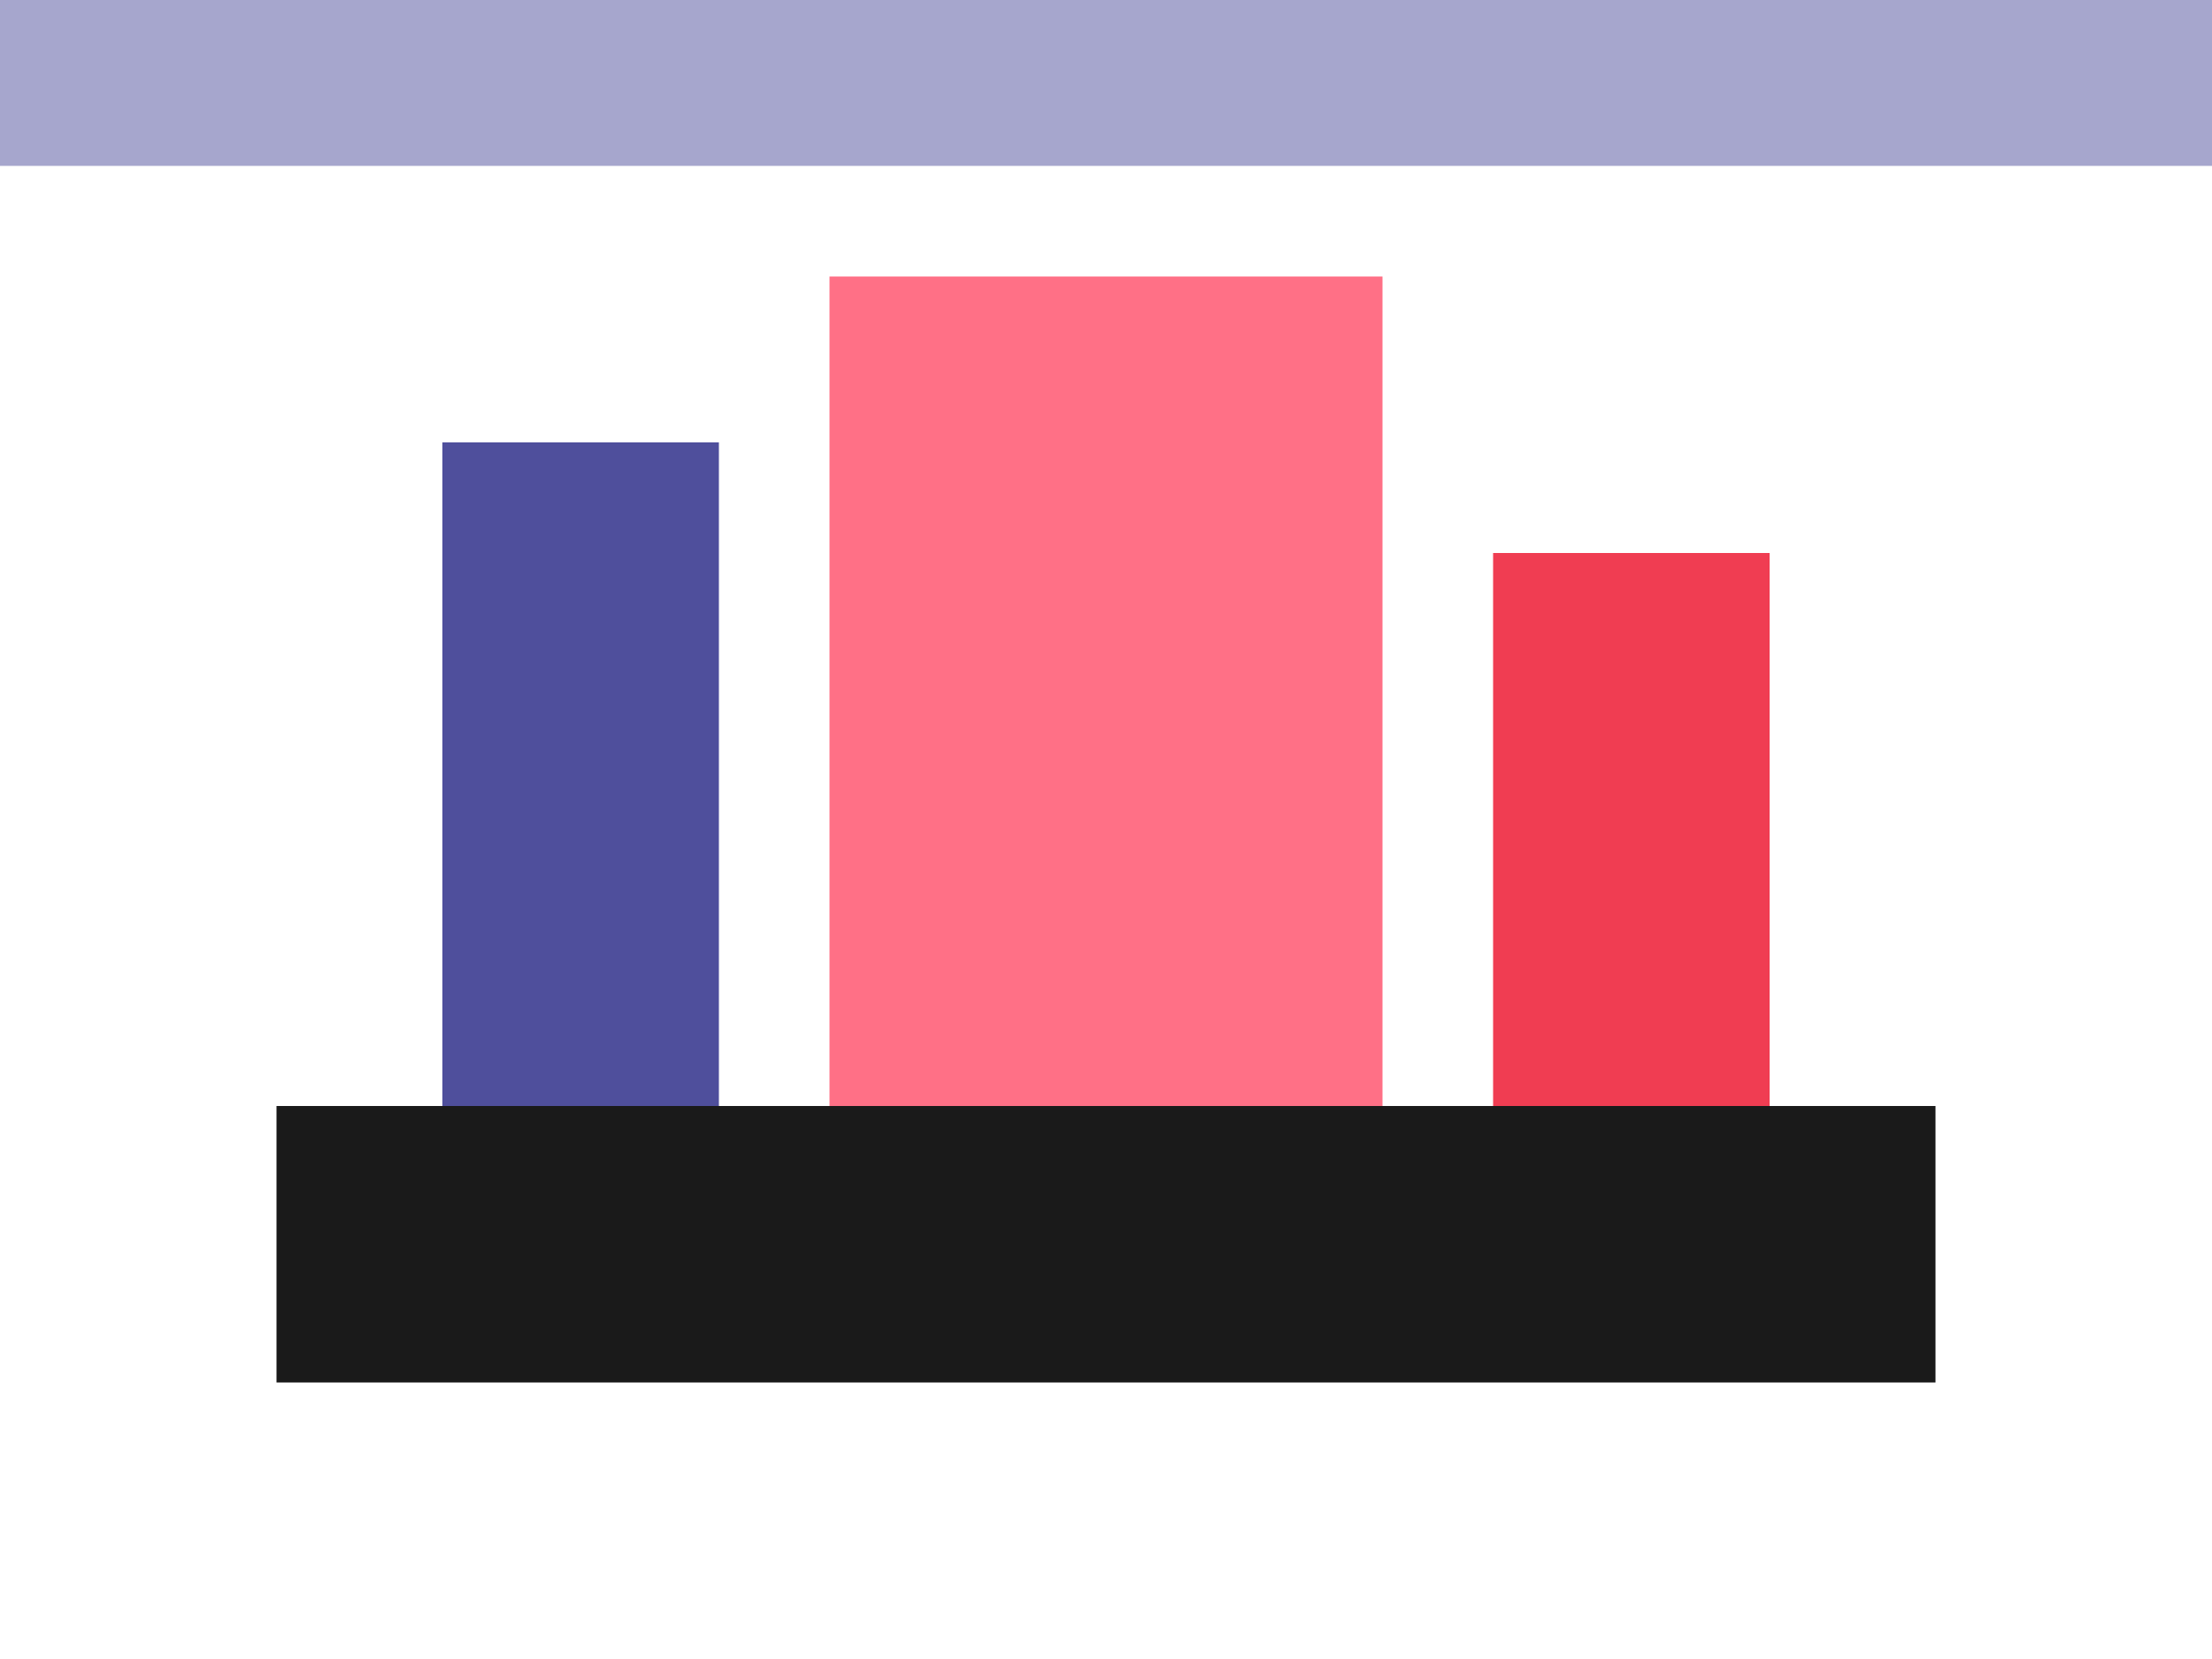
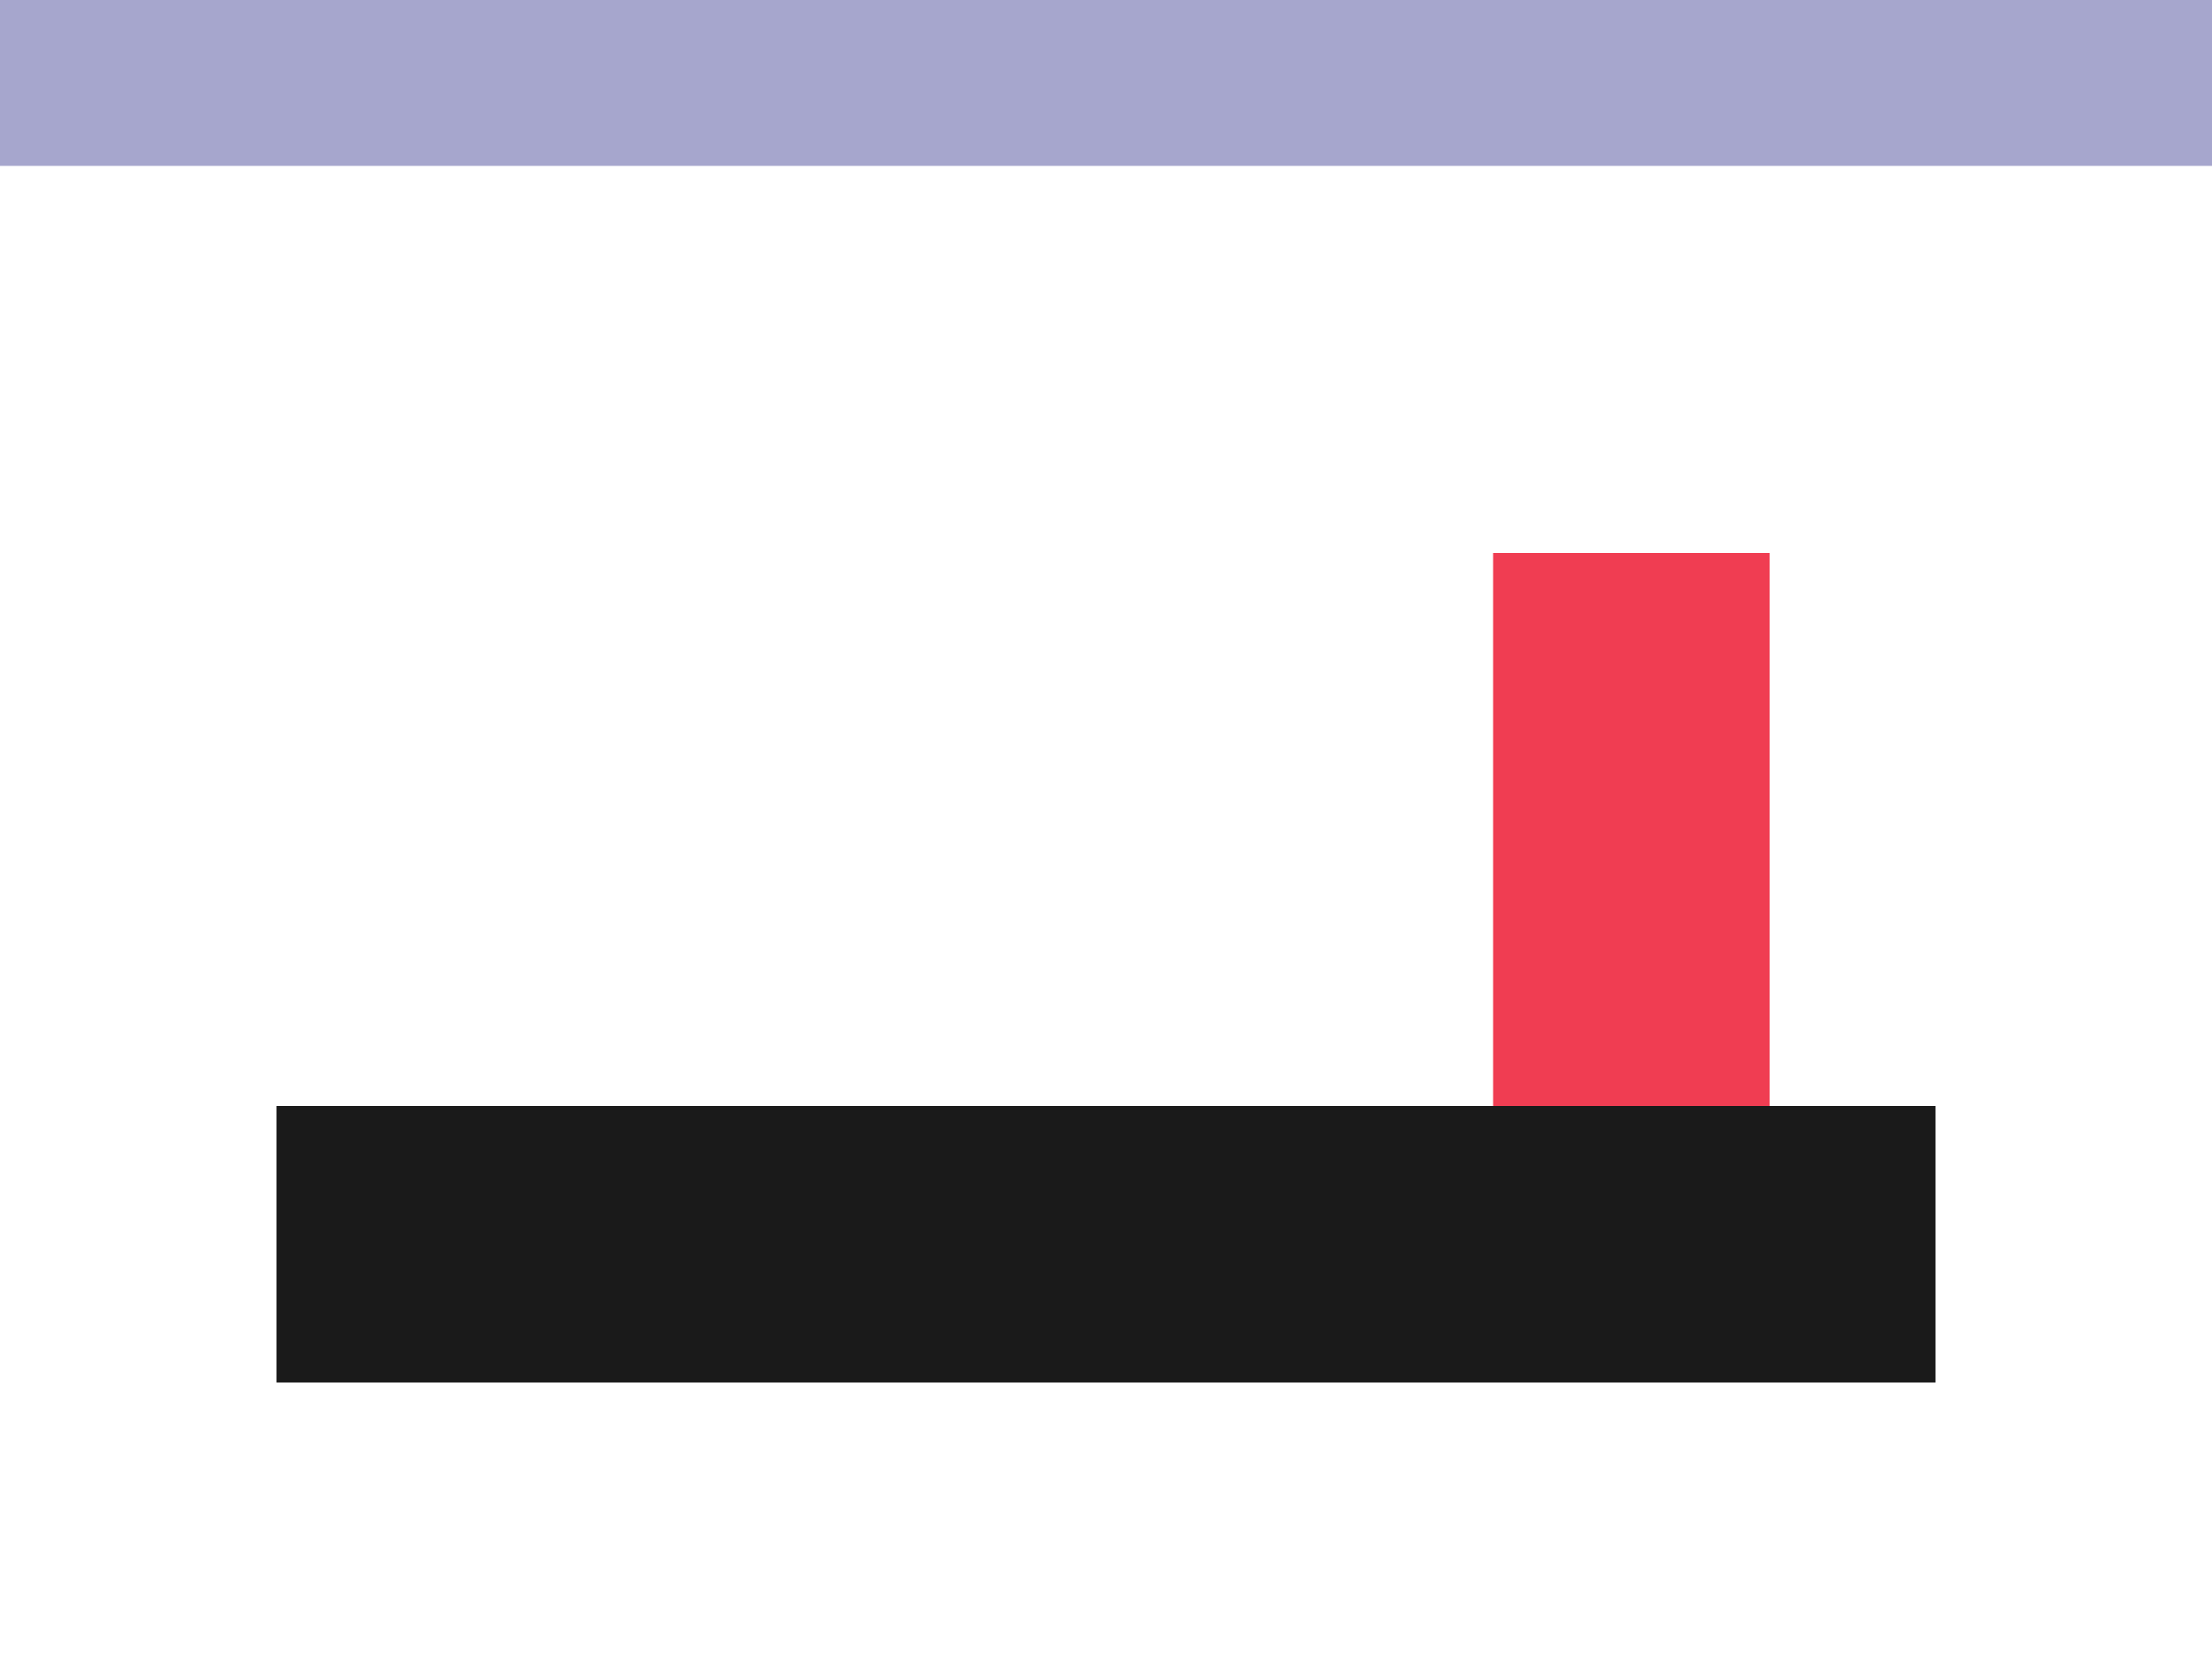
<svg xmlns="http://www.w3.org/2000/svg" width="400" height="300" viewBox="0 0 40 30" style="background-color: #f0f4f8; image-rendering: pixelated;">
  <rect x="5" y="20" width="30" height="5" fill="#1a1a1a" />
-   <rect x="8" y="8" width="5" height="12" fill="#4f4f9c" />
-   <rect x="15" y="5" width="10" height="15" fill="#ff7086" />
  <rect x="27" y="10" width="5" height="10" fill="#f03d52" />
  <rect x="0" y="0" width="40" height="3" fill="#4f4f9c" opacity="0.5" />
</svg>